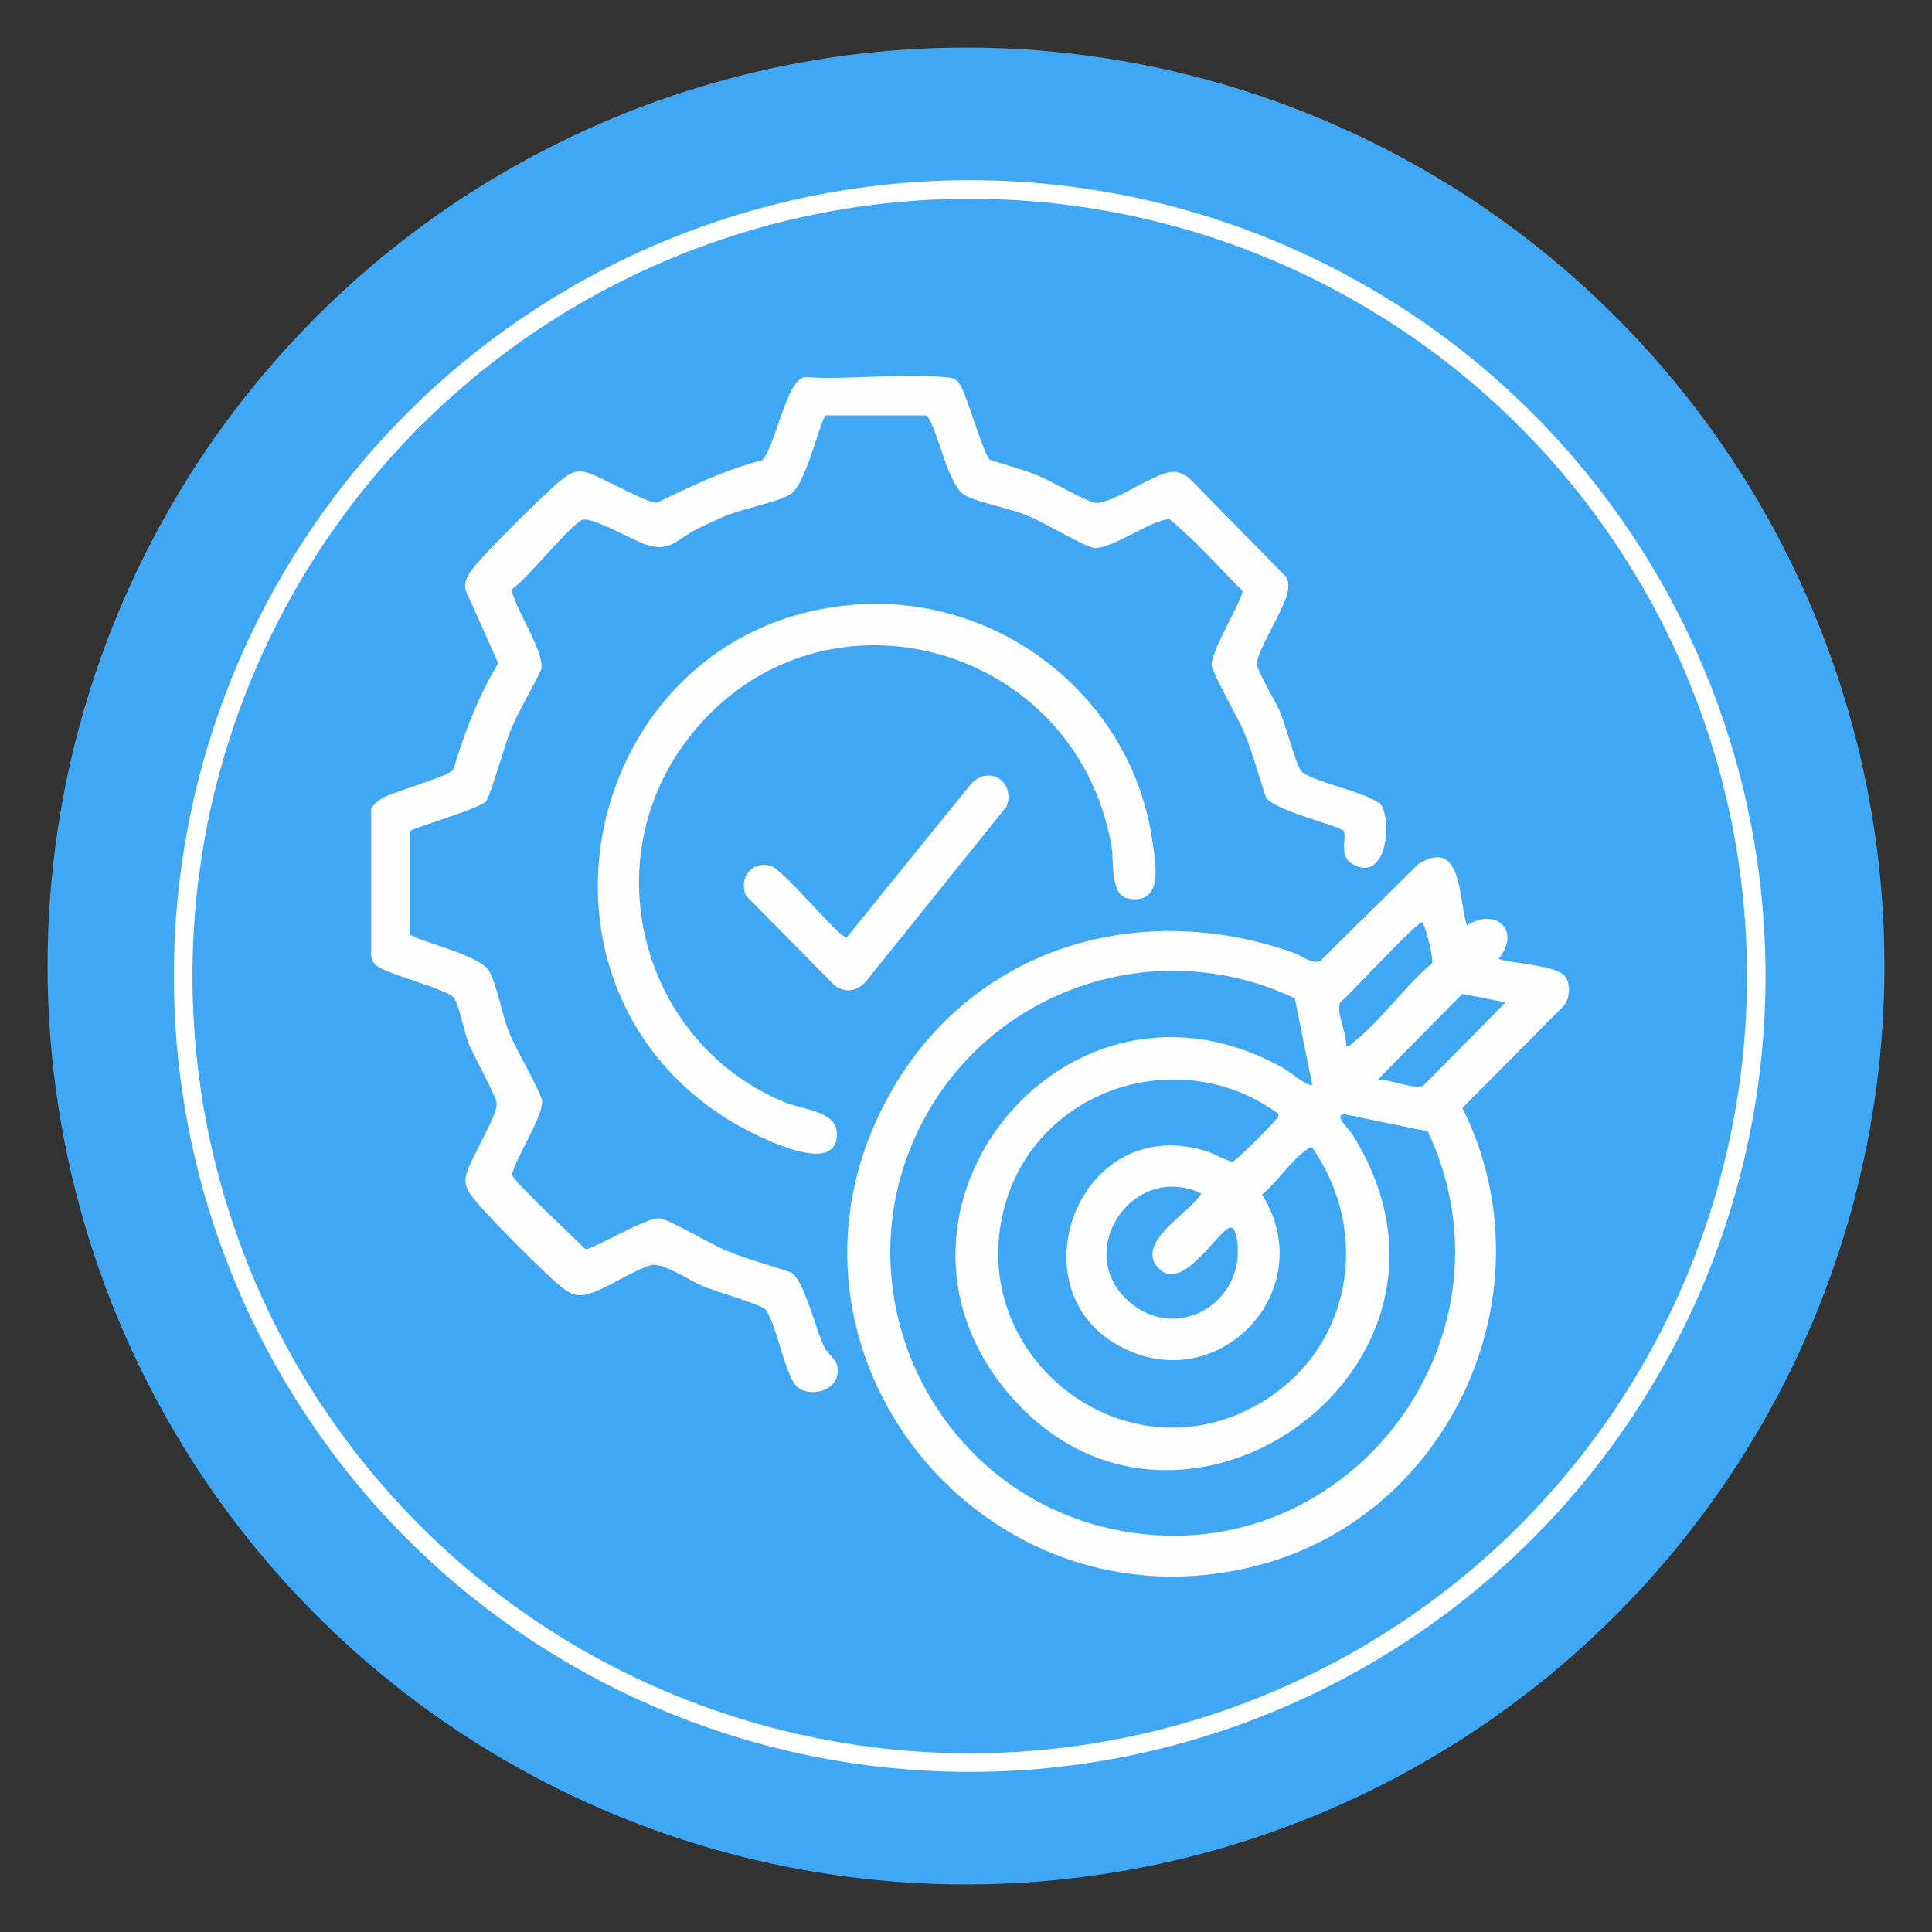
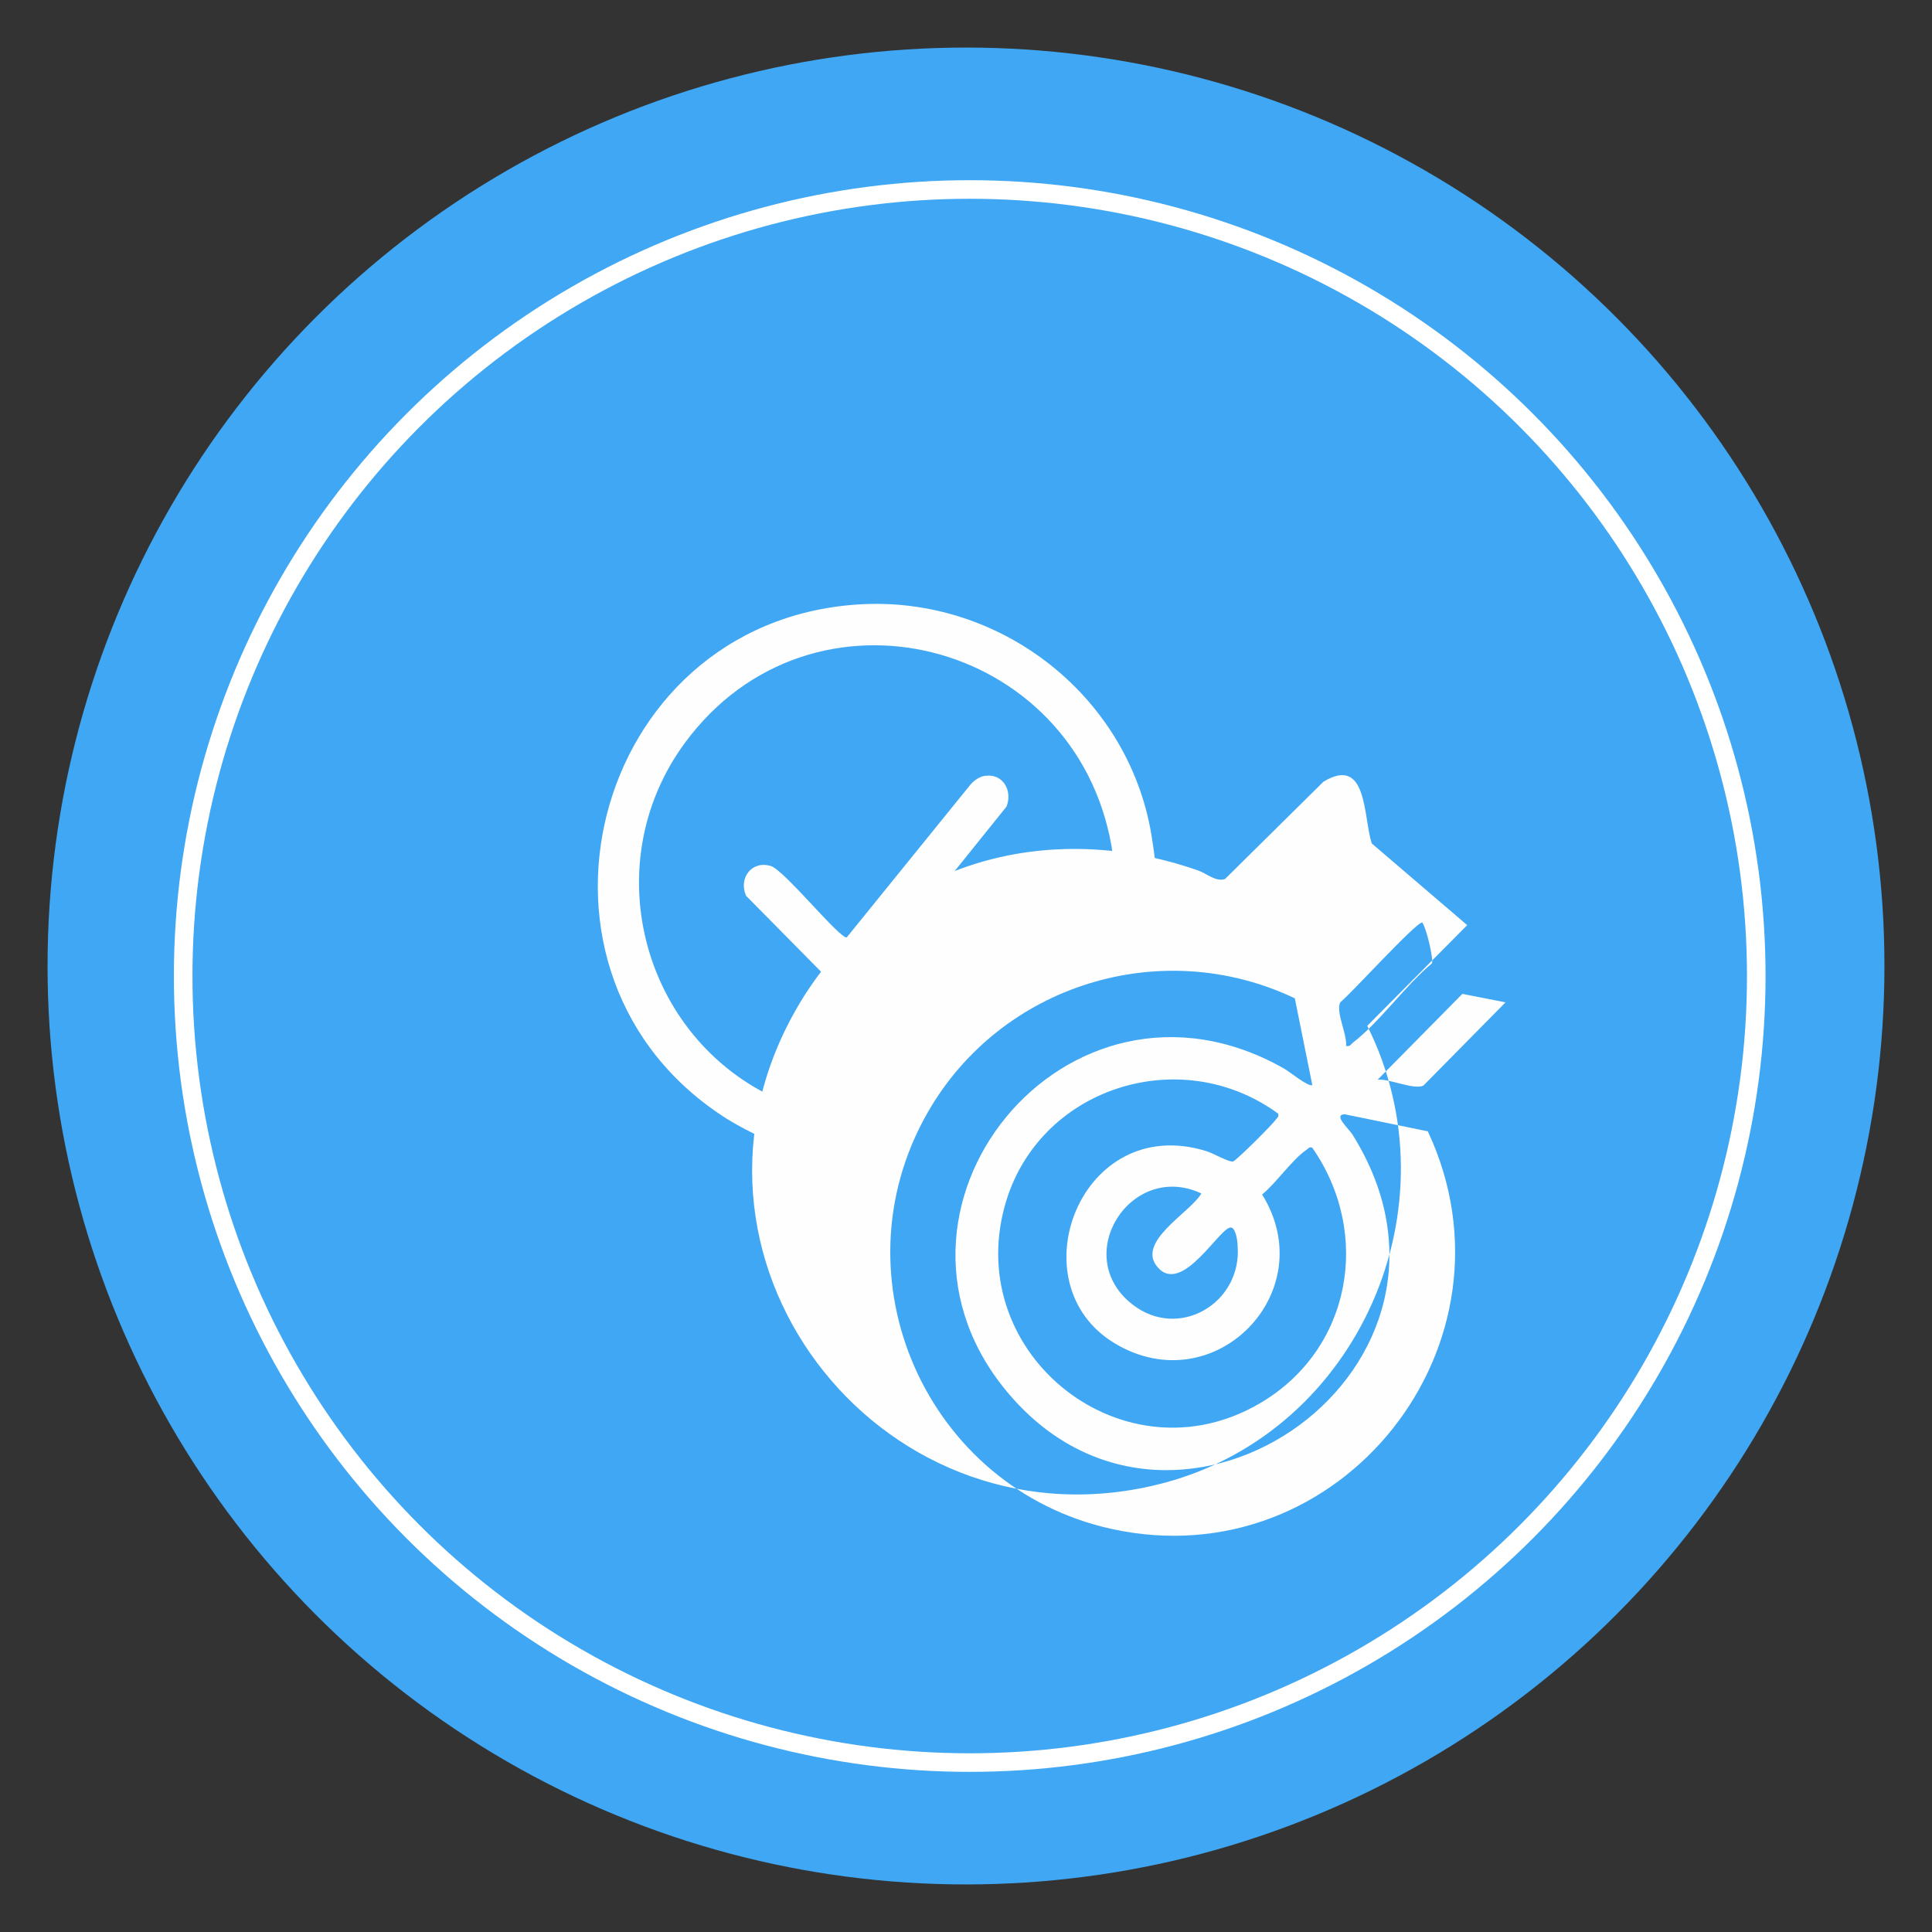
<svg xmlns="http://www.w3.org/2000/svg" id="Capa_1" data-name="Capa 1" viewBox="0 0 52 52">
  <rect x="0" y="0" width="52" height="52" fill="#333333" stroke="none" />
  <defs>
    <style>
      .cls-1 {
        fill: #3fa7f3;
      }

      .cls-2 {
        fill: none;
        stroke: #fff;
        stroke-miterlimit: 10;
        stroke-width: .5px;
      }

      .cls-3 {
        fill: #fefefe;
      }
    </style>
  </defs>
  <circle class="cls-1" cx="26" cy="26" r="24.72" />
  <circle class="cls-2" cx="26.1" cy="26.27" r="21.17" />
  <g>
    <g>
-       <path class="cls-3" d="M37.13,21.6c.36.42.21,2.19-.72,1.66-.4-.22-.15-.74-.24-.89-.09-.14-1.92-.56-2.1-.92-.2-.59-.35-1.18-.59-1.75-.14-.35-.86-1.6-.87-1.8-.02-.38.87-1.82.83-2-.65-.65-1.27-1.36-1.97-1.93-.54.05-1.53.8-2.01.78-.2,0-1.44-.73-1.8-.87-.51-.21-1.25-.33-1.67-.54-.47-.23-.72-1.7-1.04-2.16h-2.74c-.23.47-.55,1.91-.96,2.14-.36.2-1.24.37-1.71.56-.24.1-.52.23-.76.35-.55.26-.72.65-1.39.43-.36-.12-1.44-.75-1.71-.67-.3.09-1.49,1.6-1.87,1.84-.08.08,0,.16.02.24.15.48.82,1.51.74,1.94-.26.56-.59,1.08-.83,1.65-.13.32-.56,1.82-.66,1.91-.24.23-1.99.71-2.05.81v2.78c.47.25,1.93.56,2.15,1s.33,1.16.54,1.67c.14.36.86,1.6.87,1.8.02.44-.69,1.5-.81,1.98-.02.14,1.74,1.76,1.97,2.01.18.03,1.62-.85,2-.83.2,0,1.44.73,1.8.87.57.24,1.17.39,1.75.59.36.24.66,1.58.9,2.03.14.26.39.3.34.7-.06.49-.8.64-1.11.32s-.57-1.8-.84-2.07c-.11-.11-1.38-.49-1.67-.61-.33-.14-1.09-.65-1.39-.57-.52.14-1.32.72-1.8.8-.22.04-.37-.03-.54-.15-.4-.28-2.12-2.02-2.44-2.44-.16-.21-.27-.37-.2-.65.11-.42.84-1.58.82-1.91-.01-.18-.62-1.29-.75-1.6-.13-.33-.25-.99-.39-1.23-.12-.22-1.74-.63-2.07-.86-.11-.07-.15-.17-.17-.29v-3.95c.04-.1.21-.24.3-.29.33-.18,1.77-.58,1.91-.76.3-1,.67-1.98,1.21-2.87l-.88-1.97c-.05-.19.05-.38.16-.53.25-.37,2.04-2.14,2.43-2.44.21-.16.37-.27.65-.2.4.11,1.62.83,1.91.82.92-.44,1.83-.89,2.83-1.14.37-.38.64-2.14,1.14-2.24,1.21.08,2.58-.11,3.77,0,.21.02.32.02.43.22.2.34.62,1.86.79,2,.42.15.86.25,1.27.42.36.14,1.29.69,1.55.74.09.02.13,0,.21-.02.52-.12,1.3-.7,1.81-.8.21-.04.36.04.53.16l2.61,2.66c.07.17.07.26.03.43-.08.42-.84,1.61-.82,1.91.01.2.5,1,.62,1.28.14.33.43,1.41.56,1.59.21.28,1.86.6,2.12.9Z" />
      <path class="cls-3" d="M23.08,16.27c3.88-.26,7.4,2.53,7.94,6.39.09.62.3,1.71-.67,1.52-.47-.09-.37-1-.43-1.39-.97-5.6-8.09-7.42-11.49-2.79-2.45,3.34-1.09,8.13,2.72,9.68.45.18,1.33.23,1.37.78.1,1.36-2.41-.01-2.93-.33-6.13-3.85-3.73-13.38,3.49-13.86Z" />
    </g>
    <g>
-       <path class="cls-3" d="M39.49,24.9c.79-.49,1.46.17.84.91.43.13,1.38.16,1.72.4.25.17.23.7,0,.9l-2.69,2.71c2.42,4.84-.22,10.9-5.46,12.3-7.43,1.98-13.68-5.79-10.02-12.55,2.17-4.02,6.69-5.42,10.93-3.93.23.08.47.31.72.23l2.65-2.62c1.19-.72,1.07.94,1.3,1.66ZM36.23,28.15c.11.03.13-.05.2-.1.72-.56,1.39-1.52,2.11-2.12.05-.11-.15-.96-.26-1.1-.15-.03-1.92,1.92-2.21,2.15-.12.27.19.85.16,1.17ZM34.85,26.87c-3.59-1.71-7.91-.37-9.88,3.07-2.55,4.45-.03,10.11,4.94,11.21,6.18,1.36,11.19-5,8.52-10.7l-2.24-.46c-.32.02.12.39.22.56,3.89,6.24-4.68,12.27-9.22,7.01-4.27-4.93,1.52-12.12,7.37-8.8.13.07.68.52.76.44l-.47-2.33ZM40.53,26.98l-1.17-.23-2.28,2.31c.32-.03.97.28,1.23.16l2.21-2.24ZM34.41,29.98c-2.64-1.94-6.5-.7-7.37,2.49-1.1,4.03,3.24,7.43,6.87,5.3,2.46-1.44,3.02-4.56,1.41-6.88-.09-.03-.11.03-.16.06-.39.27-.81.89-1.19,1.2,1.63,2.62-1.28,5.61-3.96,4.01s-.93-6.22,2.45-5.18c.18.05.62.31.73.28.08-.02,1.08-1.01,1.15-1.13.04-.05.09-.07.06-.16ZM32.33,32.12c-1.89-.88-3.53,1.68-1.85,2.99,1.26.98,2.96-.05,2.83-1.59,0-.11-.05-.46-.17-.48-.28-.07-1.31,1.84-1.98,1.07-.6-.68.87-1.47,1.17-1.98Z" />
+       <path class="cls-3" d="M39.49,24.9l-2.69,2.71c2.42,4.84-.22,10.9-5.46,12.3-7.43,1.98-13.68-5.79-10.02-12.55,2.17-4.02,6.69-5.42,10.93-3.93.23.08.47.31.72.23l2.65-2.62c1.19-.72,1.07.94,1.3,1.66ZM36.23,28.15c.11.03.13-.05.2-.1.72-.56,1.39-1.52,2.11-2.12.05-.11-.15-.96-.26-1.1-.15-.03-1.92,1.92-2.21,2.15-.12.27.19.85.16,1.17ZM34.85,26.87c-3.59-1.71-7.91-.37-9.88,3.07-2.55,4.45-.03,10.11,4.94,11.21,6.18,1.36,11.19-5,8.52-10.7l-2.24-.46c-.32.02.12.39.22.56,3.89,6.24-4.68,12.27-9.22,7.01-4.27-4.93,1.52-12.12,7.37-8.8.13.07.68.52.76.44l-.47-2.33ZM40.53,26.98l-1.17-.23-2.28,2.31c.32-.03.97.28,1.23.16l2.21-2.24ZM34.41,29.98c-2.64-1.94-6.5-.7-7.37,2.49-1.1,4.03,3.24,7.43,6.87,5.3,2.46-1.44,3.02-4.56,1.41-6.88-.09-.03-.11.03-.16.06-.39.27-.81.89-1.19,1.2,1.63,2.62-1.28,5.61-3.96,4.01s-.93-6.22,2.45-5.18c.18.05.62.31.73.28.08-.02,1.08-1.01,1.15-1.13.04-.05.09-.07.06-.16ZM32.33,32.12c-1.89-.88-3.53,1.68-1.85,2.99,1.26.98,2.96-.05,2.83-1.59,0-.11-.05-.46-.17-.48-.28-.07-1.31,1.84-1.98,1.07-.6-.68.87-1.47,1.17-1.98Z" />
      <path class="cls-3" d="M26.53,20.88c.47-.06.73.41.56.83l-3.77,4.69c-.22.27-.56.34-.85.13l-2.39-2.42c-.21-.48.16-.96.67-.8.36.11,1.85,1.96,2.04,1.92l3.32-4.1c.1-.12.25-.23.41-.25Z" />
    </g>
  </g>
</svg>